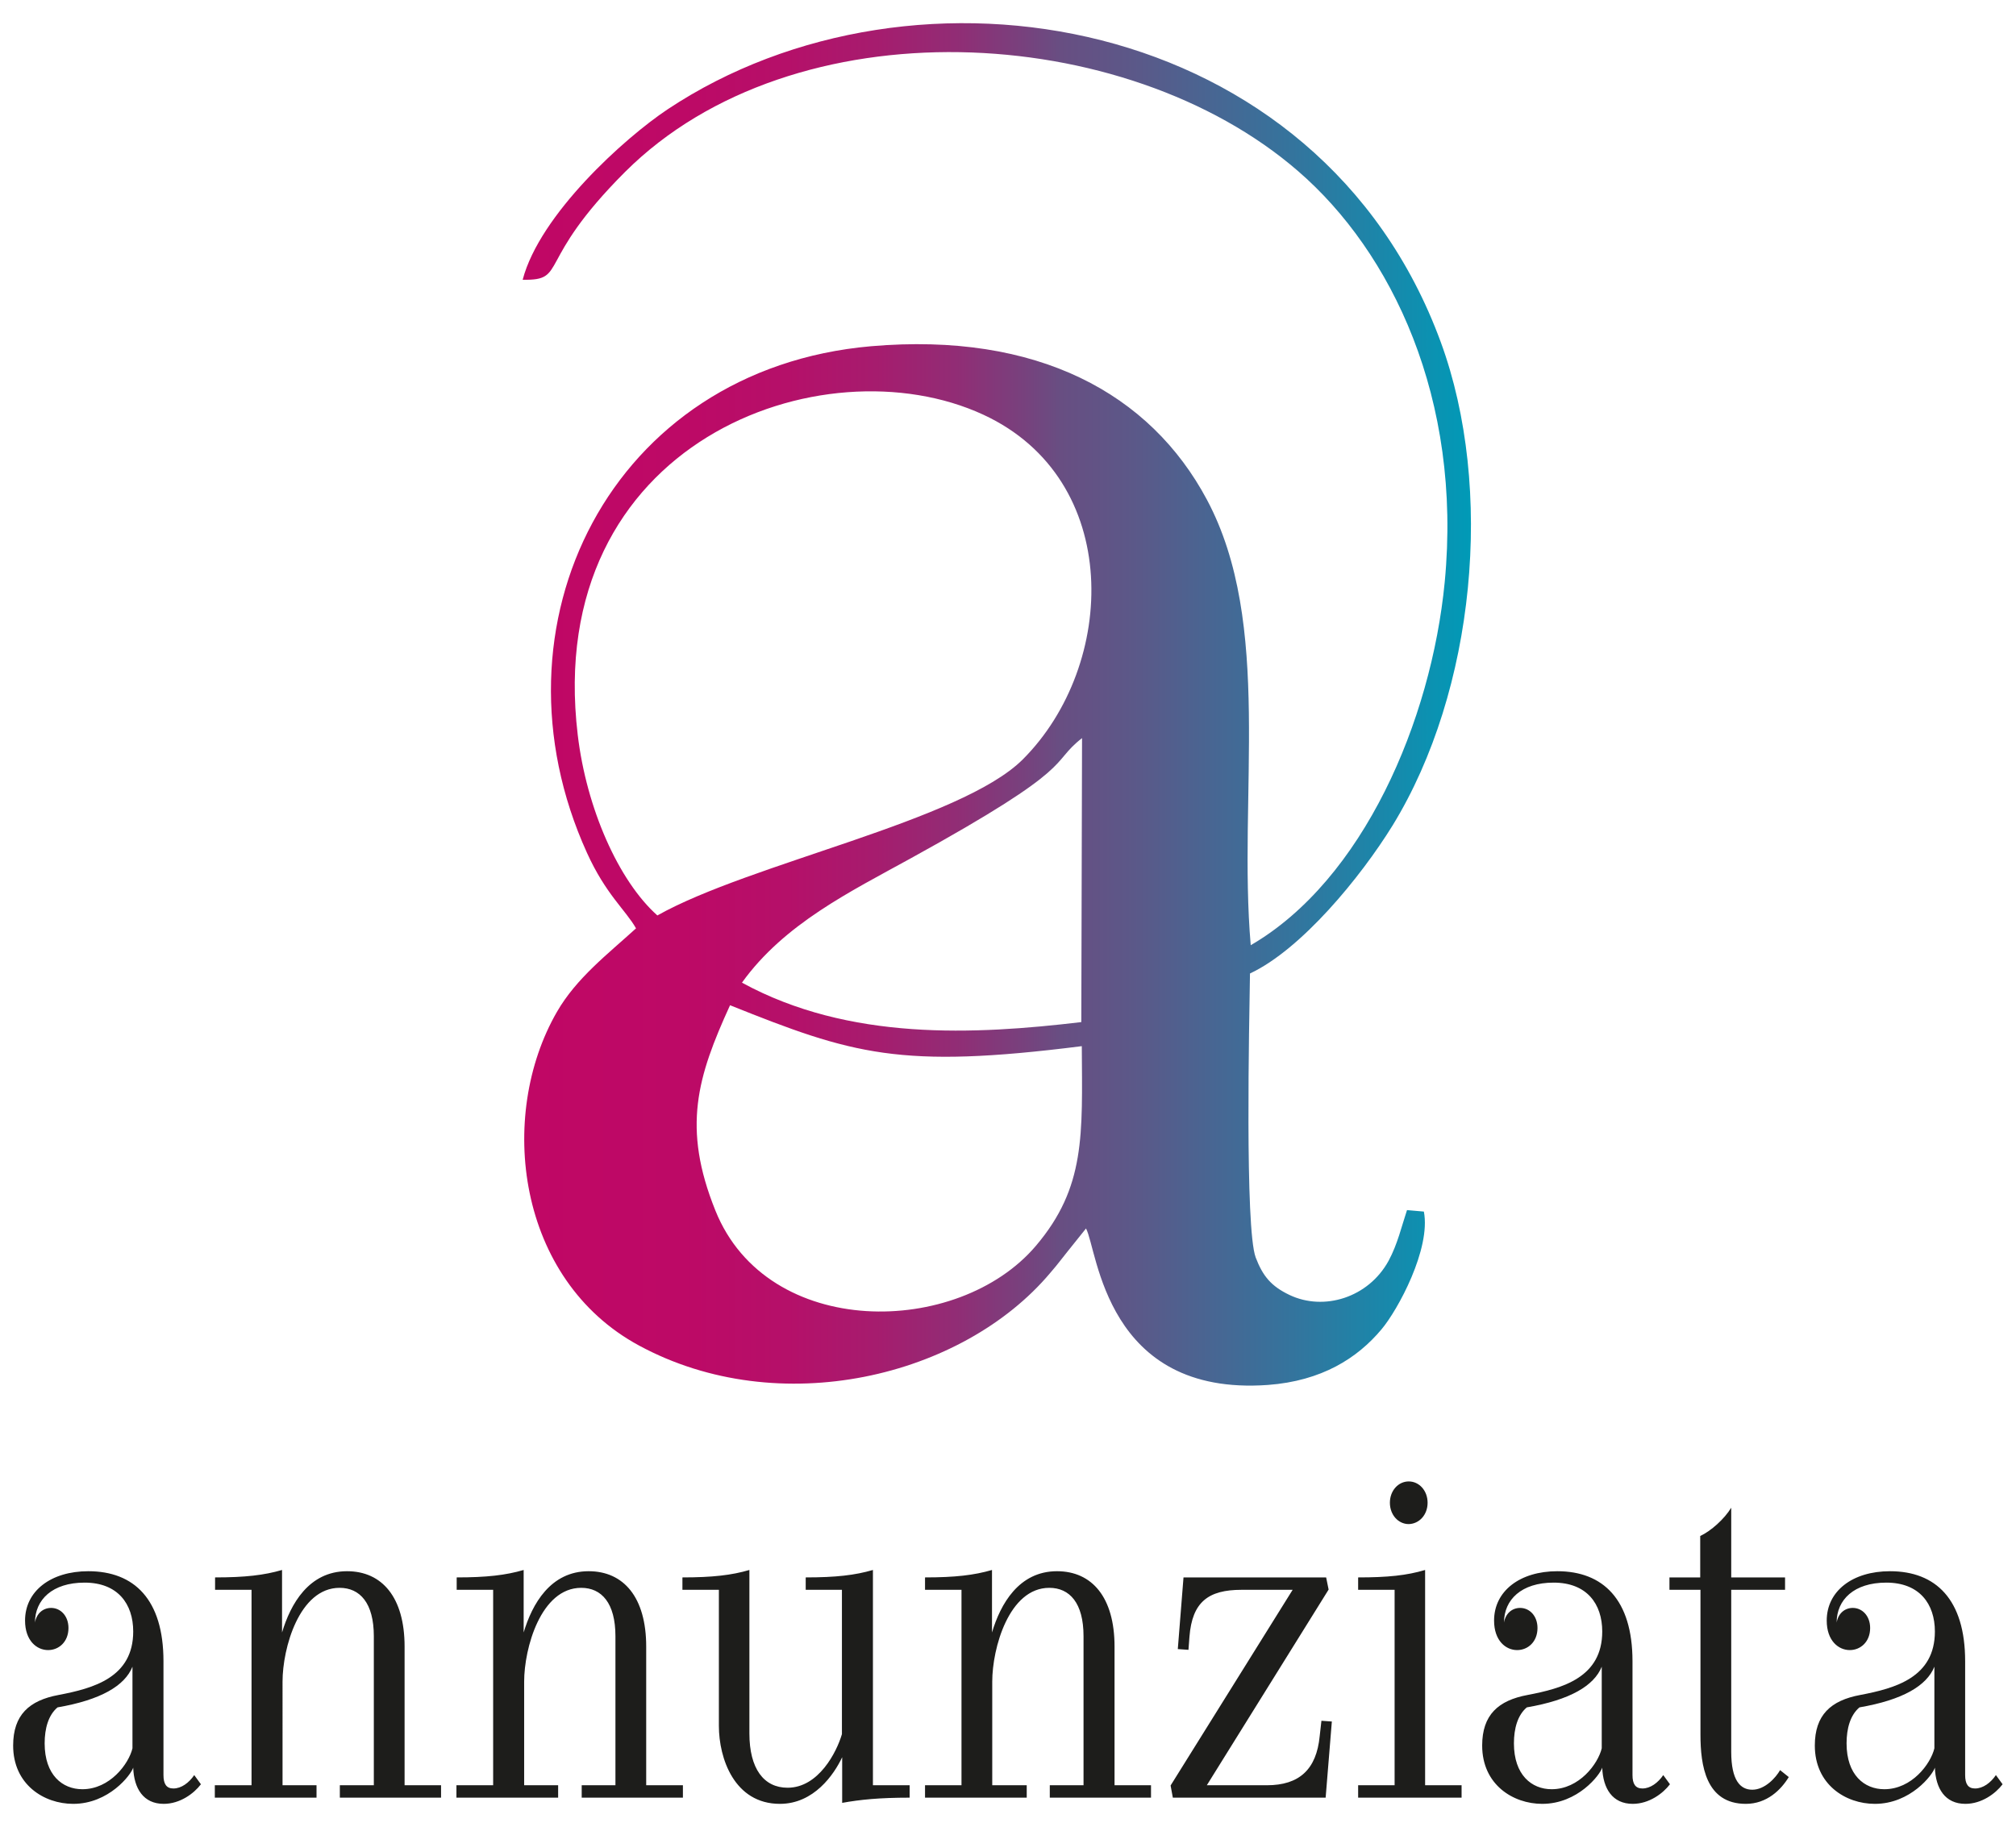
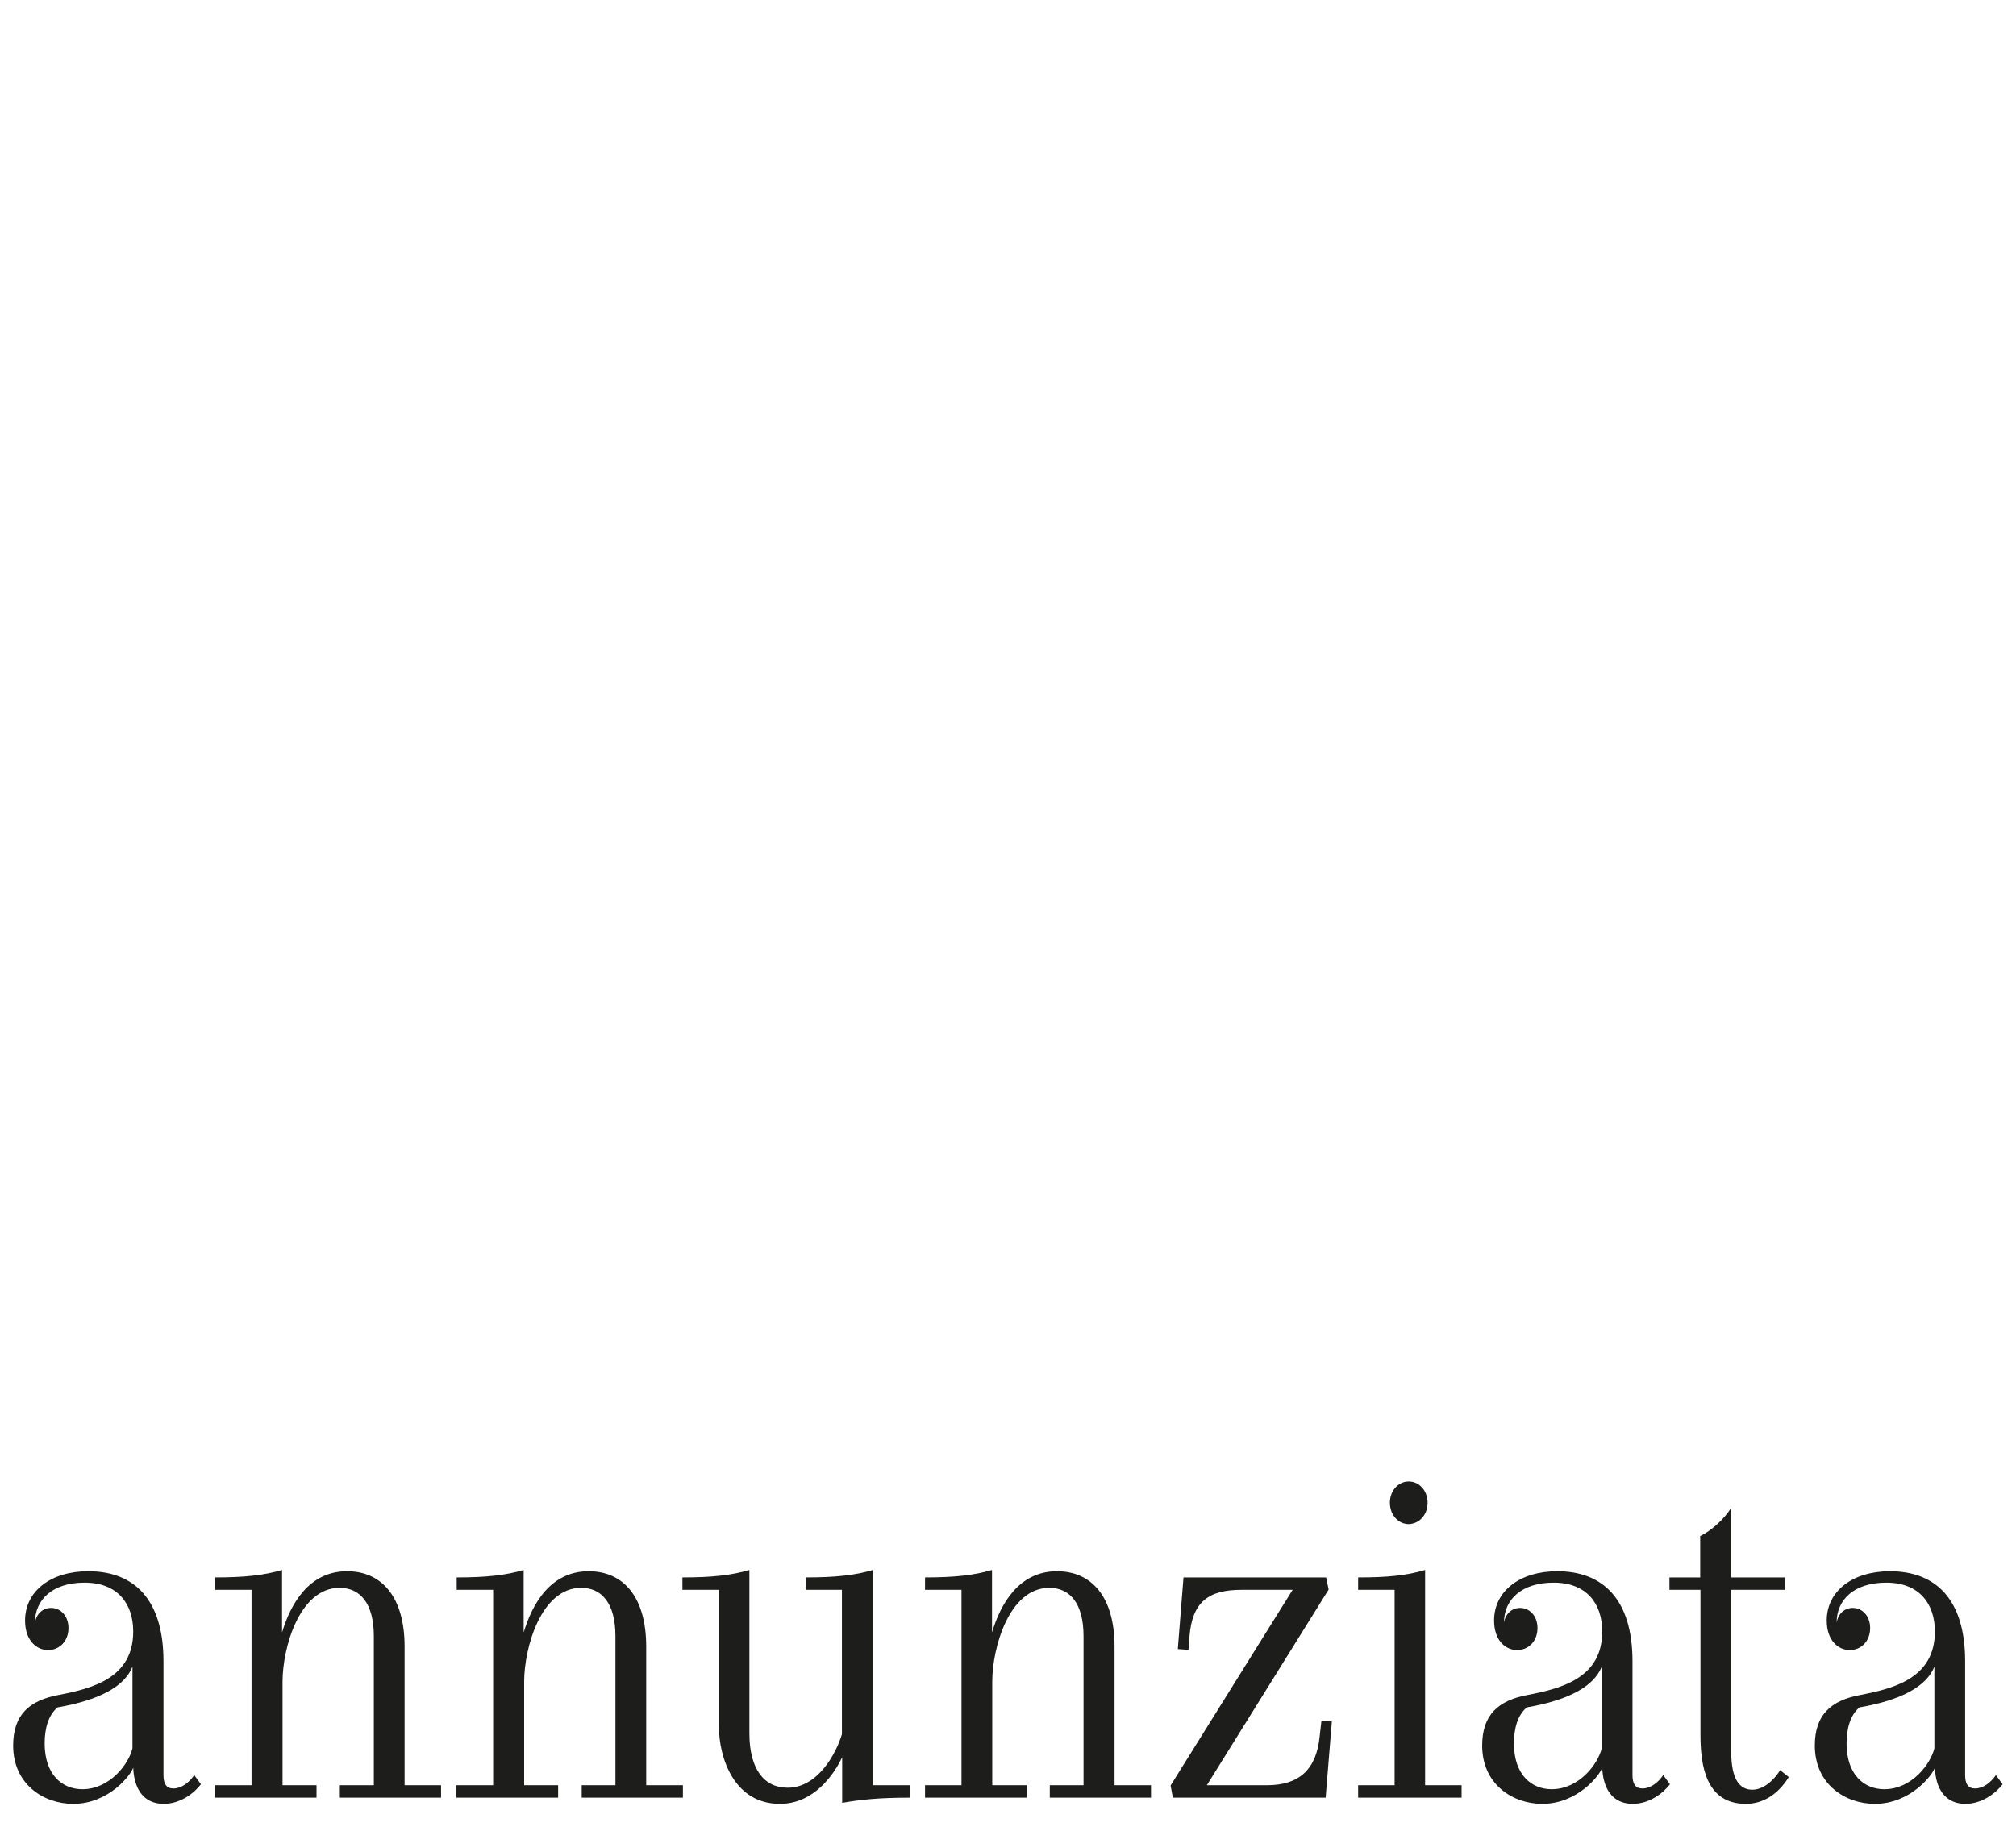
<svg xmlns="http://www.w3.org/2000/svg" version="1.1" id="Livello_1" x="0px" y="0px" viewBox="0 0 812.7 736.7" style="enable-background:new 0 0 812.7 736.7;" xml:space="preserve">
  <style type="text/css">
	.st0{fill-rule:evenodd;clip-rule:evenodd;fill:url(#SVGID_1_);}
	.st1{fill-rule:evenodd;clip-rule:evenodd;fill:#1D1D1B;}
</style>
  <g>
    <linearGradient id="SVGID_1_" gradientUnits="userSpaceOnUse" x1="210.718" y1="283.956" x2="592.855" y2="283.956">
      <stop offset="0" style="stop-color:#C00765" />
      <stop offset="0.169" style="stop-color:#BD0966" />
      <stop offset="0.28" style="stop-color:#B51069" />
      <stop offset="0.373" style="stop-color:#A61C6E" />
      <stop offset="0.458" style="stop-color:#912D75" />
      <stop offset="0.535" style="stop-color:#75437E" />
      <stop offset="0.567" style="stop-color:#684E82" />
      <stop offset="0.651" style="stop-color:#5A5989" />
      <stop offset="0.812" style="stop-color:#34749D" />
      <stop offset="1" style="stop-color:#009AB7" />
    </linearGradient>
-     <path class="st0" d="M210.7,112.8c18.4,0.3,4.7-6.9,41.3-43.5C320,1.5,453.5,8.5,523.3,69c37.7,32.6,66.2,91.7,59.1,165.7   c-5.4,55.9-32.9,120.1-78.2,146.4c-5.2-60.3,9.1-129.6-17.7-179.7c-22.8-42.7-68.2-67.6-135.4-61.8   C246.2,148.8,194.9,252,236.6,343.8c7.6,16.8,15.6,23.1,19.8,30.5c-11.4,10.4-24,20-31.9,33.7c-24.2,42-16.1,107.9,33.1,134.5   c56.5,30.6,130.4,12.8,165.8-29.3c5-5.9,0,0,14.4-17.9c4.7,8.7,7.7,67.8,73.3,63.1c21.7-1.6,36.1-10.8,45.8-22.4   c6.6-7.8,20-32.5,17.1-47.5l-6.8-0.6c-2.2,6.6-3.8,13.7-7.4,20.4c-8.2,15-26.2,20.4-40,13.8c-7.3-3.5-10.7-7.5-13.6-15.1   c-4.4-11.9-2.6-95.1-2.3-114.5c20.7-9.7,44.6-38.8,57.5-59.7c33.3-54.3,41.1-135.8,19.4-194.9C532,4.9,368.8-22.2,269.1,44.1   C251.7,55.7,217.6,86.5,210.7,112.8 M265,369.1c-15.7-14-28.6-43.3-32.1-72.8c-14.1-118.2,98.9-159,163.5-129.1   c56.4,26.1,54,100.9,15.9,139C387.3,331.1,302.5,348,265,369.1z M367.1,346.1c68.5-37.7,55.5-37.9,69.1-48.5l-0.3,114.5   c-43,5.1-93.6,7.7-136.8-15.9C316.1,372.5,342.8,359.5,367.1,346.1z M294.3,405.3c49.4,19.8,68.4,25.8,141.8,16.5   c0.2,35.8,1.6,56.8-18.5,80.5c-31.3,36.9-108.2,38-129.2-14.2C274.9,454.6,281.1,434.2,294.3,405.3z" />
    <path class="st1" d="M779.8,672v32.9c-1.5,6.3-9.1,16.5-20.2,16.5c-8,0-15.2-5.7-15.2-18.5c0-6,1.5-11.4,5.2-14.5   C767,685.4,776.7,679.7,779.8,672 M804.6,715.7c-2.1,3.1-5.2,5.4-8.4,5.4c-2.8,0-4-1.8-4-5.4v-45.9c0-24.9-11.8-36.3-30.3-36.3   c-15.1,0-25.5,8-25.5,19.9c0,8.1,4.7,11.9,9.3,11.9c4.3,0,8.2-3.3,8.2-8.9c0-4.9-3.2-8.1-7-8.1c-3.3,0-5.9,2.3-6.5,5.9   c0-9.2,7-16.1,20-16.1c13.4,0,19.6,8.6,19.6,19.7c0,18.5-15.9,22.9-30.1,25.6c-11.8,2.2-18.3,8-18.3,20.4   c0,15.7,12.4,23.5,24.2,23.5c14.4,0,23.3-11.7,24.2-14.6c0.3,8.4,4.1,14.6,12.3,14.6c6.6,0,12.2-4.2,15-7.9L804.6,715.7z    M717.6,713.7c-1.7,3-6.1,7.9-11.2,7.9c-4.8,0-8.5-3.7-8.5-15.3V641h21.7v-5h-21.7v-28.1c-2.8,4.6-8.2,9.4-12.5,11.4V636H673v5   h12.5v58.4c0,12.3,2.1,27.9,18.3,27.9c8.5,0,14.2-5.7,17.3-10.8L717.6,713.7z M645.7,672v32.9c-1.5,6.3-9.1,16.5-20.2,16.5   c-8,0-15.2-5.7-15.2-18.5c0-6,1.5-11.4,5.2-14.5C632.9,685.4,642.6,679.7,645.7,672z M670.5,715.7c-2.1,3.1-5.2,5.4-8.4,5.4   c-2.8,0-4-1.8-4-5.4v-45.9c0-24.9-11.9-36.3-30.3-36.3c-15.1,0-25.5,8-25.5,19.9c0,8.1,4.7,11.9,9.3,11.9c4.3,0,8.2-3.3,8.2-8.9   c0-4.9-3.2-8.1-7-8.1c-3.3,0-5.9,2.3-6.5,5.9c0-9.2,7-16.1,20-16.1c13.4,0,19.6,8.6,19.6,19.7c0,18.5-15.9,22.9-30.1,25.6   c-11.8,2.2-18.3,8-18.3,20.4c0,15.7,12.4,23.5,24.2,23.5c14.4,0,23.3-11.7,24.2-14.6c0.3,8.4,4.1,14.6,12.3,14.6   c6.6,0,12.2-4.2,15-7.9L670.5,715.7z M574.5,719.8V633c-7.4,2.2-15,3-27,3v5h14.7v78.8h-14.7v5h41.7v-5H574.5z M575.5,605.9   c0-4.9-3.4-8.6-7.6-8.6c-4.2,0-7.6,3.7-7.6,8.6c0,4.9,3.4,8.6,7.6,8.6C572.1,614.4,575.5,610.8,575.5,605.9z M536.9,694.1l-4.2-0.3   L532,700c-1.3,13.4-8.2,19.8-21.3,19.8h-24.2l49.1-78.9l-1-4.9h-57.5l-2.3,28.9l4.3,0.3l0.4-5.3c1.1-14,7.6-18.9,21-18.9h20.6   l-49.2,78.9l0.9,4.9h61.6L536.9,694.1z M449.3,719.8v-55.9c0-19.9-9.1-30.4-23.2-30.4c-15.4,0-22.8,13.3-26.2,24.7V633   c-7.2,2.1-14.9,3-27,3v5h14.7v78.8h-14.7v5h41v-5H400V678c0-13.4,6.7-37.8,23-37.8c8.2,0,13.8,6.1,13.8,19.5v60.1h-13.6v5H464v-5   H449.3z M351.9,719.8V633c-7.2,2.1-14.9,3-27.1,3v5h14.6v58.2c-2.1,7.2-9.4,21.6-21.9,21.6c-9.6,0-15.4-7.7-15.4-21.9V633   c-7.1,2.1-14.9,3-27,3v5h14.7v54.9c0,13,6.2,31.4,24.6,31.4c13.7,0,21.8-11.8,25.1-18.8v18.4c7.2-1.3,15-2.1,27.2-2.1v-5H351.9z    M260.5,719.8v-55.9c0-19.9-9.1-30.4-23.2-30.4c-15.4,0-22.8,13.3-26.2,24.7V633c-7.2,2.1-14.9,3-27,3v5h14.7v78.8H184v5h41v-5   h-13.7V678c0-13.4,6.7-37.8,23-37.8c8.2,0,13.8,6.1,13.8,19.5v60.1h-13.6v5h40.8v-5H260.5z M163.1,719.8v-55.9   c0-19.9-9.1-30.4-23.2-30.4c-15.4,0-22.8,13.3-26.2,24.7V633c-7.2,2.1-14.9,3-27,3v5h14.7v78.8H86.6v5h41v-5h-13.7V678   c0-13.4,6.7-37.8,23-37.8c8.2,0,13.8,6.1,13.8,19.5v60.1H137v5h40.8v-5H163.1z M53.4,672v32.9c-1.5,6.3-9.1,16.5-20.2,16.5   c-8,0-15.2-5.7-15.2-18.5c0-6,1.5-11.4,5.2-14.5C40.6,685.4,50.3,679.7,53.4,672z M78.3,715.7c-2.1,3.1-5.2,5.4-8.4,5.4   c-2.8,0-4-1.8-4-5.4v-45.9c0-24.9-11.8-36.3-30.3-36.3c-15.1,0-25.5,8-25.5,19.9c0,8.1,4.7,11.9,9.3,11.9c4.3,0,8.2-3.3,8.2-8.9   c0-4.9-3.2-8.1-7-8.1c-3.3,0-5.9,2.3-6.5,5.9c0-9.2,7-16.1,20-16.1c13.4,0,19.6,8.6,19.6,19.7c0,18.5-15.9,22.9-30.1,25.6   c-11.8,2.2-18.3,8-18.3,20.4c0,15.7,12.4,23.5,24.2,23.5c14.4,0,23.3-11.7,24.2-14.6c0.3,8.4,4.1,14.6,12.3,14.6   c6.6,0,12.2-4.2,15-7.9L78.3,715.7z" />
  </g>
</svg>